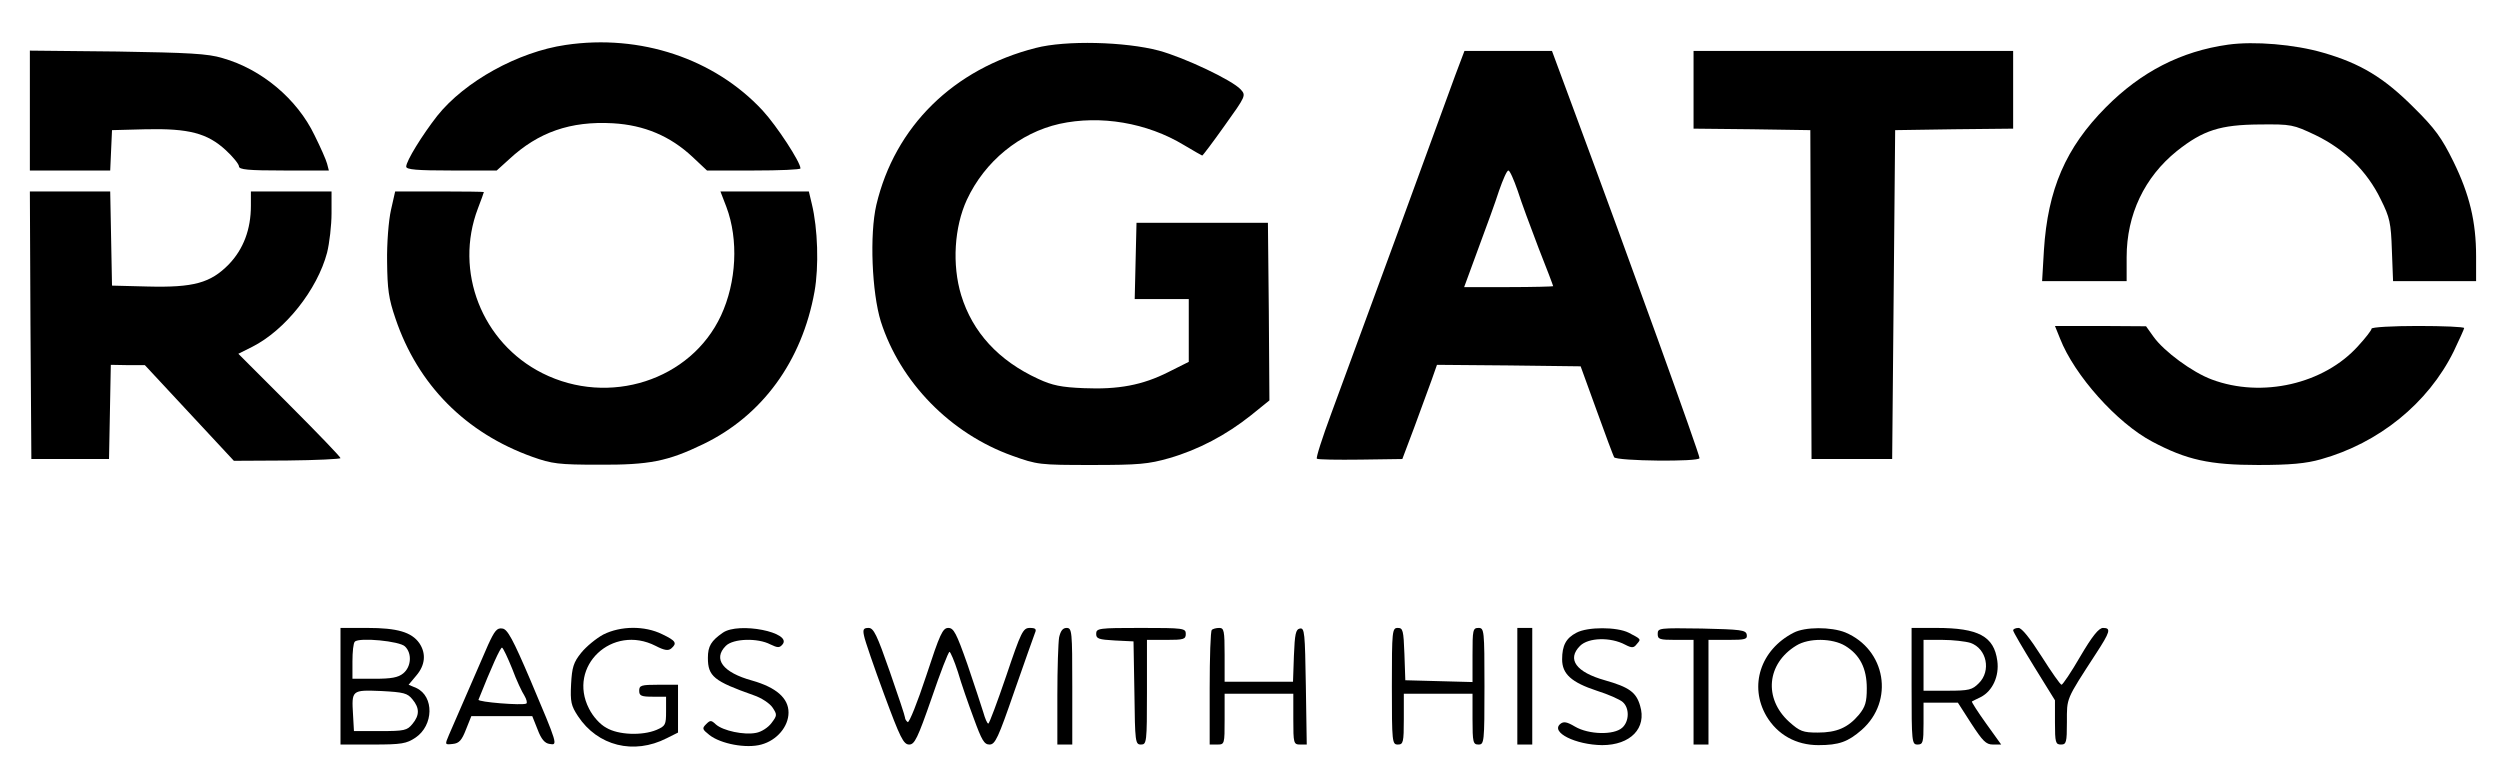
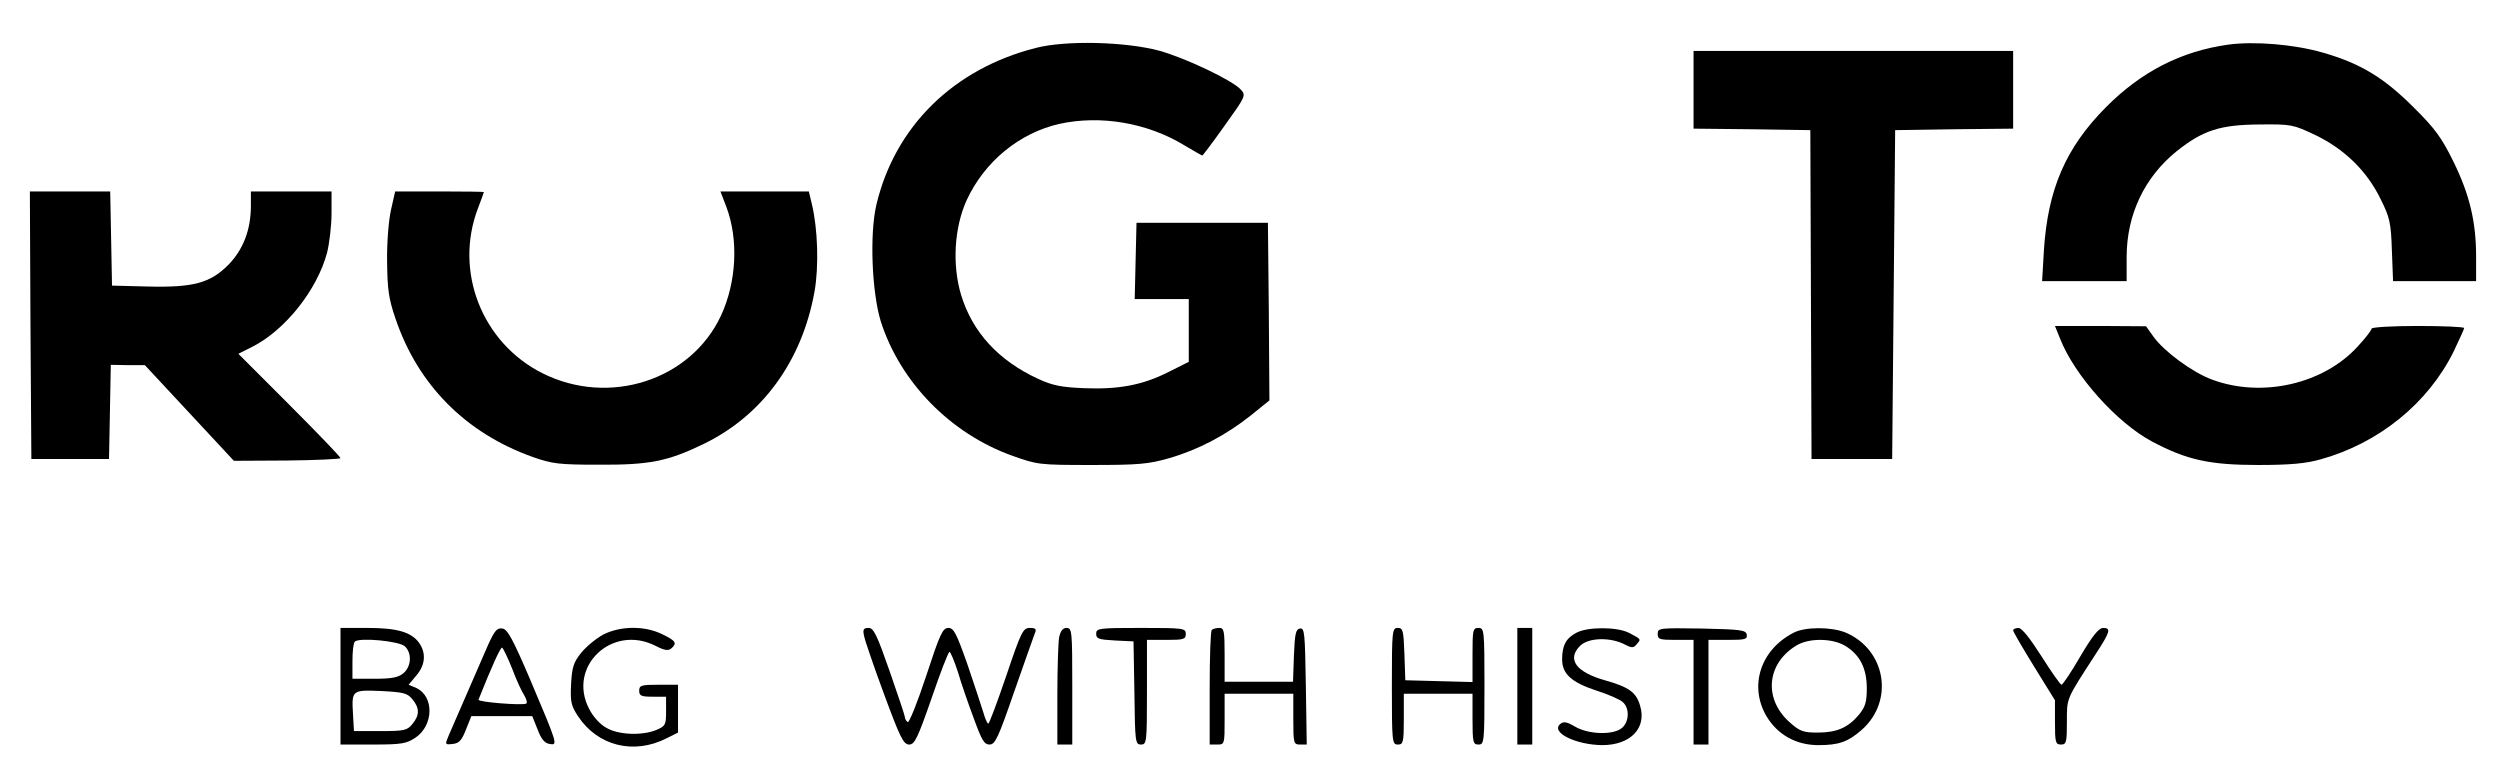
<svg xmlns="http://www.w3.org/2000/svg" version="1.1" viewBox="0 0 836 260" height="260px" width="836px">
  <g id="surface1">
-     <path d="M 189.172 15.027 C 173.293 17.328 155.414 27.223 146.227 38.723 C 141.23 45.121 135.836 53.816 135.836 55.719 C 135.836 56.719 139.531 57.016 150.918 57.016 L 166.102 57.016 L 170.297 53.219 C 179.984 44.219 190.773 40.422 204.953 41.223 C 215.441 41.82 224.133 45.52 231.523 52.418 L 236.418 57.016 L 252.098 57.016 C 260.688 57.016 267.68 56.719 267.68 56.316 C 267.68 54.219 259.789 42.121 254.996 36.922 C 238.914 19.625 214.145 11.328 189.172 15.027 Z M 189.172 15.027" style="stroke:none;fill-rule:nonzero;fill:rgb(0%,0%,0%);fill-opacity:1;" />
    <path d="M 346.387 16.027 C 318.82 23.027 299.242 42.32 293.051 68.516 C 290.754 78.414 291.551 97.809 294.547 107.504 C 301.039 127.801 317.82 144.996 338.496 152.395 C 346.887 155.395 347.484 155.492 365.062 155.492 C 380.844 155.492 384.039 155.195 391.031 153.195 C 400.719 150.395 410.008 145.496 418.301 138.898 L 424.492 133.898 L 424.293 104.207 L 423.992 74.512 L 380.047 74.512 L 379.746 87.211 L 379.445 100.008 L 397.523 100.008 L 397.523 121.004 L 390.734 124.402 C 382.043 128.801 373.953 130.301 362.367 129.801 C 354.977 129.5 351.879 128.898 347.184 126.699 C 333.902 120.602 325.211 111.105 321.414 98.707 C 318.32 88.512 319.117 75.914 323.312 66.816 C 329.305 53.918 340.992 44.422 354.277 41.422 C 367.961 38.422 383.543 41.02 395.926 48.52 C 399.121 50.418 401.918 52.02 402.02 52.02 C 402.219 52.02 405.613 47.52 409.512 42.02 C 416.602 32.125 416.703 31.922 414.902 29.926 C 412.105 26.824 396.027 19.227 387.535 16.926 C 376.25 13.93 356.375 13.43 346.387 16.027 Z M 346.387 16.027" style="stroke:none;fill-rule:nonzero;fill:rgb(0%,0%,0%);fill-opacity:1;" />
    <path d="M 745.109 14.926 C 729.328 17.129 715.945 24.023 704.156 35.922 C 690.773 49.418 684.781 63.316 683.484 83.711 L 682.883 94.008 L 711.148 94.008 L 711.148 86.012 C 711.148 71.715 717.141 59.219 727.93 50.52 C 736.719 43.52 742.512 41.723 755.598 41.621 C 766.285 41.52 766.781 41.621 774.375 45.219 C 784.062 49.918 791.555 57.219 796.148 66.715 C 799.145 72.715 799.543 74.512 799.844 83.711 L 800.242 94.008 L 828.008 94.008 L 828.008 85.711 C 828.008 74.113 825.812 65.016 820.418 54.02 C 816.523 46.121 814.324 43.02 807.133 35.922 C 797.148 25.926 789.355 21.227 776.871 17.625 C 767.281 14.828 753.797 13.727 745.109 14.926 Z M 745.109 14.926" style="stroke:none;fill-rule:nonzero;fill:rgb(0%,0%,0%);fill-opacity:1;" />
-     <path d="M 9.988 36.922 L 9.988 57.016 L 36.855 57.016 L 37.156 50.219 L 37.457 43.52 L 48.84 43.223 C 63.125 42.922 69.316 44.52 75.508 50.219 C 77.906 52.418 79.906 54.918 79.906 55.617 C 79.906 56.719 82.902 57.016 94.988 57.016 L 109.969 57.016 L 109.371 54.719 C 109.07 53.52 107.172 49.219 105.176 45.219 C 99.383 33.125 87.496 23.125 74.41 19.426 C 69.516 17.926 63.125 17.625 39.254 17.227 L 9.988 16.926 Z M 9.988 36.922" style="stroke:none;fill-rule:nonzero;fill:rgb(0%,0%,0%);fill-opacity:1;" />
-     <path d="M 486.617 25.227 C 484.922 29.824 476.23 53.719 467.141 78.512 C 458.051 103.207 448.164 130.102 445.168 138.297 C 442.172 146.395 439.973 153.195 440.375 153.395 C 440.773 153.695 447.266 153.793 454.957 153.695 L 468.938 153.496 L 472.934 142.898 C 475.133 137 477.73 129.898 478.727 127.102 L 480.523 122 L 504.598 122.203 L 528.566 122.5 L 533.863 137.098 C 536.758 145.195 539.453 152.293 539.754 152.895 C 540.555 154.195 568.32 154.496 568.32 153.195 C 568.32 151.793 544.949 87.012 526.27 36.723 L 518.98 17.027 L 489.715 17.027 Z M 507.492 63.715 C 508.691 67.516 511.887 76.113 514.484 82.91 C 517.18 89.711 519.379 95.508 519.379 95.707 C 519.379 95.809 512.688 96.008 504.496 96.008 L 489.613 96.008 L 494.309 83.211 C 496.906 76.211 500.102 67.516 501.301 63.715 C 502.598 60.016 503.898 57.016 504.398 57.016 C 504.895 57.016 506.195 60.016 507.492 63.715 Z M 507.492 63.715" style="stroke:none;fill-rule:nonzero;fill:rgb(0%,0%,0%);fill-opacity:1;" />
    <path d="M 566.324 30.023 L 566.324 43.02 L 585.801 43.223 L 605.375 43.52 L 605.574 98.508 L 605.777 153.496 L 632.742 153.496 L 633.742 43.52 L 653.52 43.223 L 673.195 43.02 L 673.195 17.027 L 566.324 17.027 Z M 566.324 30.023" style="stroke:none;fill-rule:nonzero;fill:rgb(0%,0%,0%);fill-opacity:1;" />
    <path d="M 10.188 108.707 L 10.488 153.496 L 36.457 153.496 L 36.758 137.699 L 37.055 122 L 42.75 122.102 L 48.441 122.102 L 78.207 154.094 L 95.984 153.996 C 105.875 153.895 113.863 153.496 113.863 153.195 C 113.863 152.793 106.172 144.797 96.785 135.398 L 79.703 118.305 L 84.301 116.004 C 95.387 110.406 106.074 96.906 109.371 84.512 C 110.168 81.312 110.867 75.312 110.867 71.312 L 110.867 64.016 L 83.898 64.016 L 83.898 68.816 C 83.898 76.711 81.402 83.312 76.508 88.41 C 70.414 94.609 64.824 96.207 49.34 95.809 L 37.457 95.508 L 37.156 79.711 L 36.855 64.016 L 9.988 64.016 Z M 10.188 108.707" style="stroke:none;fill-rule:nonzero;fill:rgb(0%,0%,0%);fill-opacity:1;" />
    <path d="M 130.742 70.215 C 129.945 73.715 129.344 81.41 129.445 87.512 C 129.547 96.707 129.945 99.809 132.242 106.504 C 139.734 128.699 155.715 144.797 178.086 152.793 C 184.578 155.094 186.777 155.395 200.262 155.395 C 217.141 155.492 223.234 154.293 235.219 148.496 C 254.895 138.996 268.18 120.801 272.375 97.508 C 273.871 89.109 273.473 76.414 271.477 68.215 L 270.477 64.016 L 240.91 64.016 L 242.91 69.215 C 247.004 80.113 246.305 94.309 241.113 105.504 C 231.023 127.199 203.656 136 181.383 124.801 C 161.105 114.605 151.82 90.711 159.809 69.715 C 160.906 66.816 161.805 64.414 161.805 64.215 C 161.805 64.117 155.113 64.016 146.926 64.016 L 132.141 64.016 Z M 130.742 70.215" style="stroke:none;fill-rule:nonzero;fill:rgb(0%,0%,0%);fill-opacity:1;" />
    <path d="M 688.875 113.203 C 693.672 125.5 707.953 141.496 719.738 147.695 C 731.227 153.793 738.918 155.492 755.098 155.492 C 765.883 155.492 771.176 154.992 776.07 153.594 C 795.449 148.195 811.93 134.898 820.52 117.504 C 822.418 113.504 824.016 110.004 824.016 109.703 C 824.016 109.305 817.023 109.004 808.531 109.004 C 800.043 109.004 793.051 109.406 793.051 109.906 C 793.051 110.406 791.055 113.004 788.559 115.703 C 777.172 128.398 756.395 133.199 739.617 126.902 C 733.125 124.5 723.633 117.504 720.137 112.605 L 717.641 109.105 L 702.461 109.004 L 687.18 109.004 Z M 688.875 113.203" style="stroke:none;fill-rule:nonzero;fill:rgb(0%,0%,0%);fill-opacity:1;" />
    <path d="M 113.863 229.477 L 113.863 248.973 L 124.75 248.973 C 134.34 248.973 135.938 248.672 138.934 246.672 C 145.027 242.574 145.227 232.875 139.234 230.074 L 136.637 228.977 L 139.234 225.879 C 142.23 222.379 142.531 218.48 140.23 215.078 C 137.637 211.379 132.84 209.98 122.852 209.98 L 113.863 209.98 Z M 135.438 216.18 C 137.836 218.48 137.535 222.977 134.84 225.176 C 133.141 226.578 130.844 226.977 125.25 226.977 L 117.859 226.977 L 117.859 221.18 C 117.859 217.98 118.16 214.98 118.656 214.578 C 120.055 213.082 133.738 214.379 135.438 216.18 Z M 137.934 233.875 C 140.332 236.773 140.332 239.176 137.934 242.074 C 136.137 244.273 135.238 244.473 127.148 244.473 L 118.359 244.473 L 118.059 239.074 C 117.559 230.777 117.559 230.676 127.449 231.074 C 135.039 231.477 136.238 231.777 137.934 233.875 Z M 137.934 233.875" style="stroke:none;fill-rule:nonzero;fill:rgb(0%,0%,0%);fill-opacity:1;" />
    <path d="M 163.203 215.68 C 160.906 220.879 154.016 236.875 150.121 245.773 C 148.723 249.07 148.723 249.07 151.418 248.773 C 153.516 248.57 154.414 247.57 155.812 243.973 L 157.613 239.473 L 177.988 239.473 L 179.785 243.973 C 180.984 247.172 182.184 248.57 183.781 248.773 C 186.578 249.273 186.578 249.172 177.387 227.477 C 171.496 213.68 169.695 210.379 168 210.18 C 166.203 209.883 165.402 210.879 163.203 215.68 Z M 171.297 223.676 C 172.695 227.477 174.59 231.477 175.391 232.676 C 176.09 233.875 176.391 235.074 175.988 235.273 C 174.691 235.977 159.707 234.773 160.008 233.977 C 164.305 223.176 167.398 216.281 167.898 216.578 C 168.297 216.777 169.797 219.977 171.297 223.676 Z M 171.297 223.676" style="stroke:none;fill-rule:nonzero;fill:rgb(0%,0%,0%);fill-opacity:1;" />
    <path d="M 201.758 212.18 C 199.363 213.48 196.066 216.18 194.367 218.277 C 191.77 221.477 191.27 223.176 190.973 228.777 C 190.672 234.676 190.973 235.977 193.27 239.473 C 199.859 249.473 211.945 252.473 222.934 246.871 L 226.73 244.973 L 226.73 228.977 L 220.238 228.977 C 214.445 228.977 213.746 229.176 213.746 230.977 C 213.746 232.676 214.445 232.977 218.238 232.977 L 222.734 232.977 L 222.734 237.875 C 222.734 242.375 222.535 242.773 219.539 244.074 C 214.742 246.07 206.754 245.773 202.758 243.371 C 200.66 242.273 198.262 239.574 196.965 236.973 C 189.672 222.777 204.754 208.582 219.238 215.98 C 222.133 217.48 223.434 217.68 224.43 216.879 C 226.527 215.078 226.031 214.281 221.434 212.082 C 215.543 209.18 207.551 209.281 201.758 212.18 Z M 201.758 212.18" style="stroke:none;fill-rule:nonzero;fill:rgb(0%,0%,0%);fill-opacity:1;" />
-     <path d="M 241.711 211.582 C 237.816 214.281 236.719 216.078 236.719 219.977 C 236.719 226.176 238.715 227.777 252 232.477 C 254.695 233.375 257.492 235.273 258.391 236.676 C 259.891 238.973 259.891 239.273 257.992 241.773 C 256.895 243.273 254.594 244.773 252.797 245.074 C 248.801 245.871 241.812 244.371 239.414 242.273 C 237.816 240.773 237.516 240.773 236.117 242.172 C 234.719 243.574 234.82 243.871 237.215 245.773 C 241.012 248.773 249.602 250.371 254.594 248.973 C 259.789 247.57 263.684 242.973 263.684 238.273 C 263.684 233.477 259.59 229.875 251.5 227.578 C 241.711 224.879 238.316 220.379 242.711 215.98 C 245.207 213.48 253.398 213.281 257.594 215.48 C 260.09 216.68 260.688 216.68 261.688 215.48 C 264.984 211.48 247.004 207.883 241.711 211.582 Z M 241.711 211.582" style="stroke:none;fill-rule:nonzero;fill:rgb(0%,0%,0%);fill-opacity:1;" />
    <path d="M 288.953 212.68 C 289.254 214.281 292.25 222.977 295.645 232.176 C 301.039 246.773 302.137 248.973 304.035 248.973 C 305.836 248.973 306.832 246.973 311.527 233.477 C 314.426 224.977 317.121 217.98 317.52 217.98 C 317.82 217.98 319.117 220.977 320.316 224.676 C 321.414 228.477 323.812 235.375 325.609 240.172 C 328.309 247.57 329.105 248.973 330.902 248.973 C 332.801 248.973 333.801 246.773 339.195 231.176 C 342.59 221.477 345.688 212.68 346.086 211.68 C 346.684 210.379 346.285 209.98 344.387 209.98 C 342.09 209.98 341.492 211.18 336.496 225.977 C 333.5 234.773 330.805 241.973 330.504 241.973 C 330.105 241.973 329.406 240.273 328.809 238.176 C 328.207 236.176 325.809 228.977 323.512 222.18 C 319.816 211.68 318.918 209.98 317.121 209.98 C 315.223 209.98 314.324 211.98 309.73 225.977 C 306.832 234.773 304.035 241.773 303.535 241.473 C 303.039 241.074 302.637 240.473 302.637 239.973 C 302.637 239.473 300.34 232.574 297.543 224.578 C 293.25 212.281 292.152 209.98 290.453 209.98 C 288.754 209.98 288.453 210.48 288.953 212.68 Z M 288.953 212.68" style="stroke:none;fill-rule:nonzero;fill:rgb(0%,0%,0%);fill-opacity:1;" />
    <path d="M 354.176 213.082 C 353.875 214.781 353.578 223.578 353.578 232.574 L 353.578 248.973 L 358.57 248.973 L 358.57 229.477 C 358.57 211.082 358.473 209.98 356.672 209.98 C 355.375 209.98 354.676 210.98 354.176 213.082 Z M 354.176 213.082" style="stroke:none;fill-rule:nonzero;fill:rgb(0%,0%,0%);fill-opacity:1;" />
    <path d="M 366.562 211.98 C 366.562 213.578 367.359 213.879 372.855 214.18 L 379.047 214.48 L 379.348 231.777 C 379.547 248.172 379.645 248.973 381.543 248.973 C 383.441 248.973 383.543 248.273 383.543 231.477 L 383.543 213.98 L 390.035 213.98 C 395.828 213.98 396.527 213.781 396.527 211.98 C 396.527 210.082 395.828 209.98 381.543 209.98 C 367.359 209.98 366.562 210.082 366.562 211.98 Z M 366.562 211.98" style="stroke:none;fill-rule:nonzero;fill:rgb(0%,0%,0%);fill-opacity:1;" />
    <path d="M 405.215 210.68 C 404.816 210.98 404.516 219.777 404.516 230.176 L 404.516 248.973 L 407.012 248.973 C 409.512 248.973 409.512 248.871 409.512 240.473 L 409.512 231.977 L 432.484 231.977 L 432.484 240.473 C 432.484 248.57 432.582 248.973 434.781 248.973 L 436.977 248.973 L 436.676 229.375 C 436.379 211.582 436.277 209.883 434.68 210.18 C 433.281 210.48 432.98 211.98 432.684 219.277 L 432.383 227.977 L 409.512 227.977 L 409.512 218.98 C 409.512 210.879 409.309 209.98 407.711 209.98 C 406.715 209.98 405.516 210.281 405.215 210.68 Z M 405.215 210.68" style="stroke:none;fill-rule:nonzero;fill:rgb(0%,0%,0%);fill-opacity:1;" />
    <path d="M 465.441 229.477 C 465.441 248.273 465.543 248.973 467.441 248.973 C 469.238 248.973 469.438 248.273 469.438 240.473 L 469.438 231.977 L 492.41 231.977 L 492.41 240.473 C 492.41 248.273 492.609 248.973 494.41 248.973 C 496.305 248.973 496.406 248.273 496.406 229.477 C 496.406 210.68 496.305 209.98 494.41 209.98 C 492.512 209.98 492.41 210.68 492.41 218.98 L 492.41 228.078 L 481.223 227.777 L 469.938 227.477 L 469.637 218.68 C 469.34 210.781 469.141 209.98 467.441 209.98 C 465.543 209.98 465.441 210.781 465.441 229.477 Z M 465.441 229.477" style="stroke:none;fill-rule:nonzero;fill:rgb(0%,0%,0%);fill-opacity:1;" />
    <path d="M 507.395 229.477 L 507.395 248.973 L 512.387 248.973 L 512.387 209.98 L 507.395 209.98 Z M 507.395 229.477" style="stroke:none;fill-rule:nonzero;fill:rgb(0%,0%,0%);fill-opacity:1;" />
    <path d="M 527.168 211.582 C 523.672 213.379 522.375 215.879 522.375 220.477 C 522.375 225.379 525.473 228.176 533.961 230.977 C 537.758 232.176 541.652 233.875 542.652 234.773 C 544.949 236.773 544.848 241.273 542.449 243.371 C 539.656 245.871 531.266 245.672 526.672 242.973 C 523.973 241.375 522.875 241.172 521.777 242.074 C 518.379 244.871 526.871 249.07 535.758 249.172 C 545.246 249.172 550.742 243.473 548.445 235.977 C 547.145 231.477 544.75 229.777 536.656 227.477 C 527.07 224.777 523.875 220.477 528.367 215.98 C 531.164 213.18 538.555 212.98 543.449 215.578 C 545.746 216.777 546.348 216.68 547.344 215.379 C 548.844 213.68 548.844 213.781 544.648 211.582 C 540.652 209.582 530.863 209.582 527.168 211.582 Z M 527.168 211.582" style="stroke:none;fill-rule:nonzero;fill:rgb(0%,0%,0%);fill-opacity:1;" />
    <path d="M 554.336 211.98 C 554.336 213.781 554.938 213.98 560.328 213.98 L 566.324 213.98 L 566.324 248.973 L 571.316 248.973 L 571.316 213.98 L 577.91 213.98 C 583.602 213.98 584.402 213.781 584.102 212.18 C 583.801 210.68 582.105 210.48 569.02 210.18 C 554.836 209.98 554.336 209.98 554.336 211.98 Z M 554.336 211.98" style="stroke:none;fill-rule:nonzero;fill:rgb(0%,0%,0%);fill-opacity:1;" />
    <path d="M 599.781 211.582 C 588.695 217.277 584.801 229.375 590.695 239.473 C 594.391 245.672 600.582 249.172 608.074 249.172 C 614.965 249.172 617.961 248.07 622.555 244.074 C 633.543 234.375 630.645 217.18 617.062 211.48 C 612.27 209.582 603.578 209.582 599.781 211.582 Z M 617.062 215.98 C 621.957 218.98 624.254 223.477 624.254 230.176 C 624.254 234.773 623.754 236.375 621.656 238.973 C 617.961 243.371 614.164 244.973 607.871 244.973 C 602.879 244.973 601.879 244.574 598.285 241.375 C 589.695 233.574 590.793 221.879 600.68 215.879 C 604.875 213.281 612.766 213.379 617.062 215.98 Z M 617.062 215.98" style="stroke:none;fill-rule:nonzero;fill:rgb(0%,0%,0%);fill-opacity:1;" />
-     <path d="M 639.234 229.477 C 639.234 248.273 639.336 248.973 641.234 248.973 C 643.031 248.973 643.23 248.273 643.23 241.973 L 643.23 234.977 L 654.719 234.977 L 659.211 241.973 C 663.008 247.773 664.105 248.973 666.402 248.973 L 669.199 248.973 L 664.105 241.875 C 661.309 237.973 659.211 234.676 659.41 234.574 C 659.609 234.477 660.91 233.773 662.406 233.074 C 666.305 231.074 668.602 226.078 667.902 220.977 C 666.801 212.781 661.609 209.98 647.527 209.98 L 639.234 209.98 Z M 658.91 214.98 C 664.406 216.879 665.902 224.379 661.707 228.477 C 659.512 230.676 658.512 230.977 651.223 230.977 L 643.23 230.977 L 643.23 213.98 L 649.621 213.98 C 653.02 213.98 657.312 214.48 658.91 214.98 Z M 658.91 214.98" style="stroke:none;fill-rule:nonzero;fill:rgb(0%,0%,0%);fill-opacity:1;" />
    <path d="M 673.195 210.781 C 673.195 211.281 676.391 216.68 680.188 222.879 L 687.18 234.176 L 687.18 241.574 C 687.18 248.273 687.379 248.973 689.176 248.973 C 690.973 248.973 691.172 248.273 691.172 241.473 C 691.172 233.273 690.773 234.176 700.762 218.777 C 705.656 211.281 706.055 209.98 703.258 209.98 C 701.859 209.98 699.664 212.68 695.668 219.48 C 692.672 224.676 689.773 228.977 689.375 228.977 C 688.977 228.977 685.98 224.676 682.684 219.48 C 678.789 213.379 676.09 209.98 674.992 209.98 C 673.992 209.98 673.195 210.379 673.195 210.781 Z M 673.195 210.781" style="stroke:none;fill-rule:nonzero;fill:rgb(0%,0%,0%);fill-opacity:1;" />
  </g>
</svg>